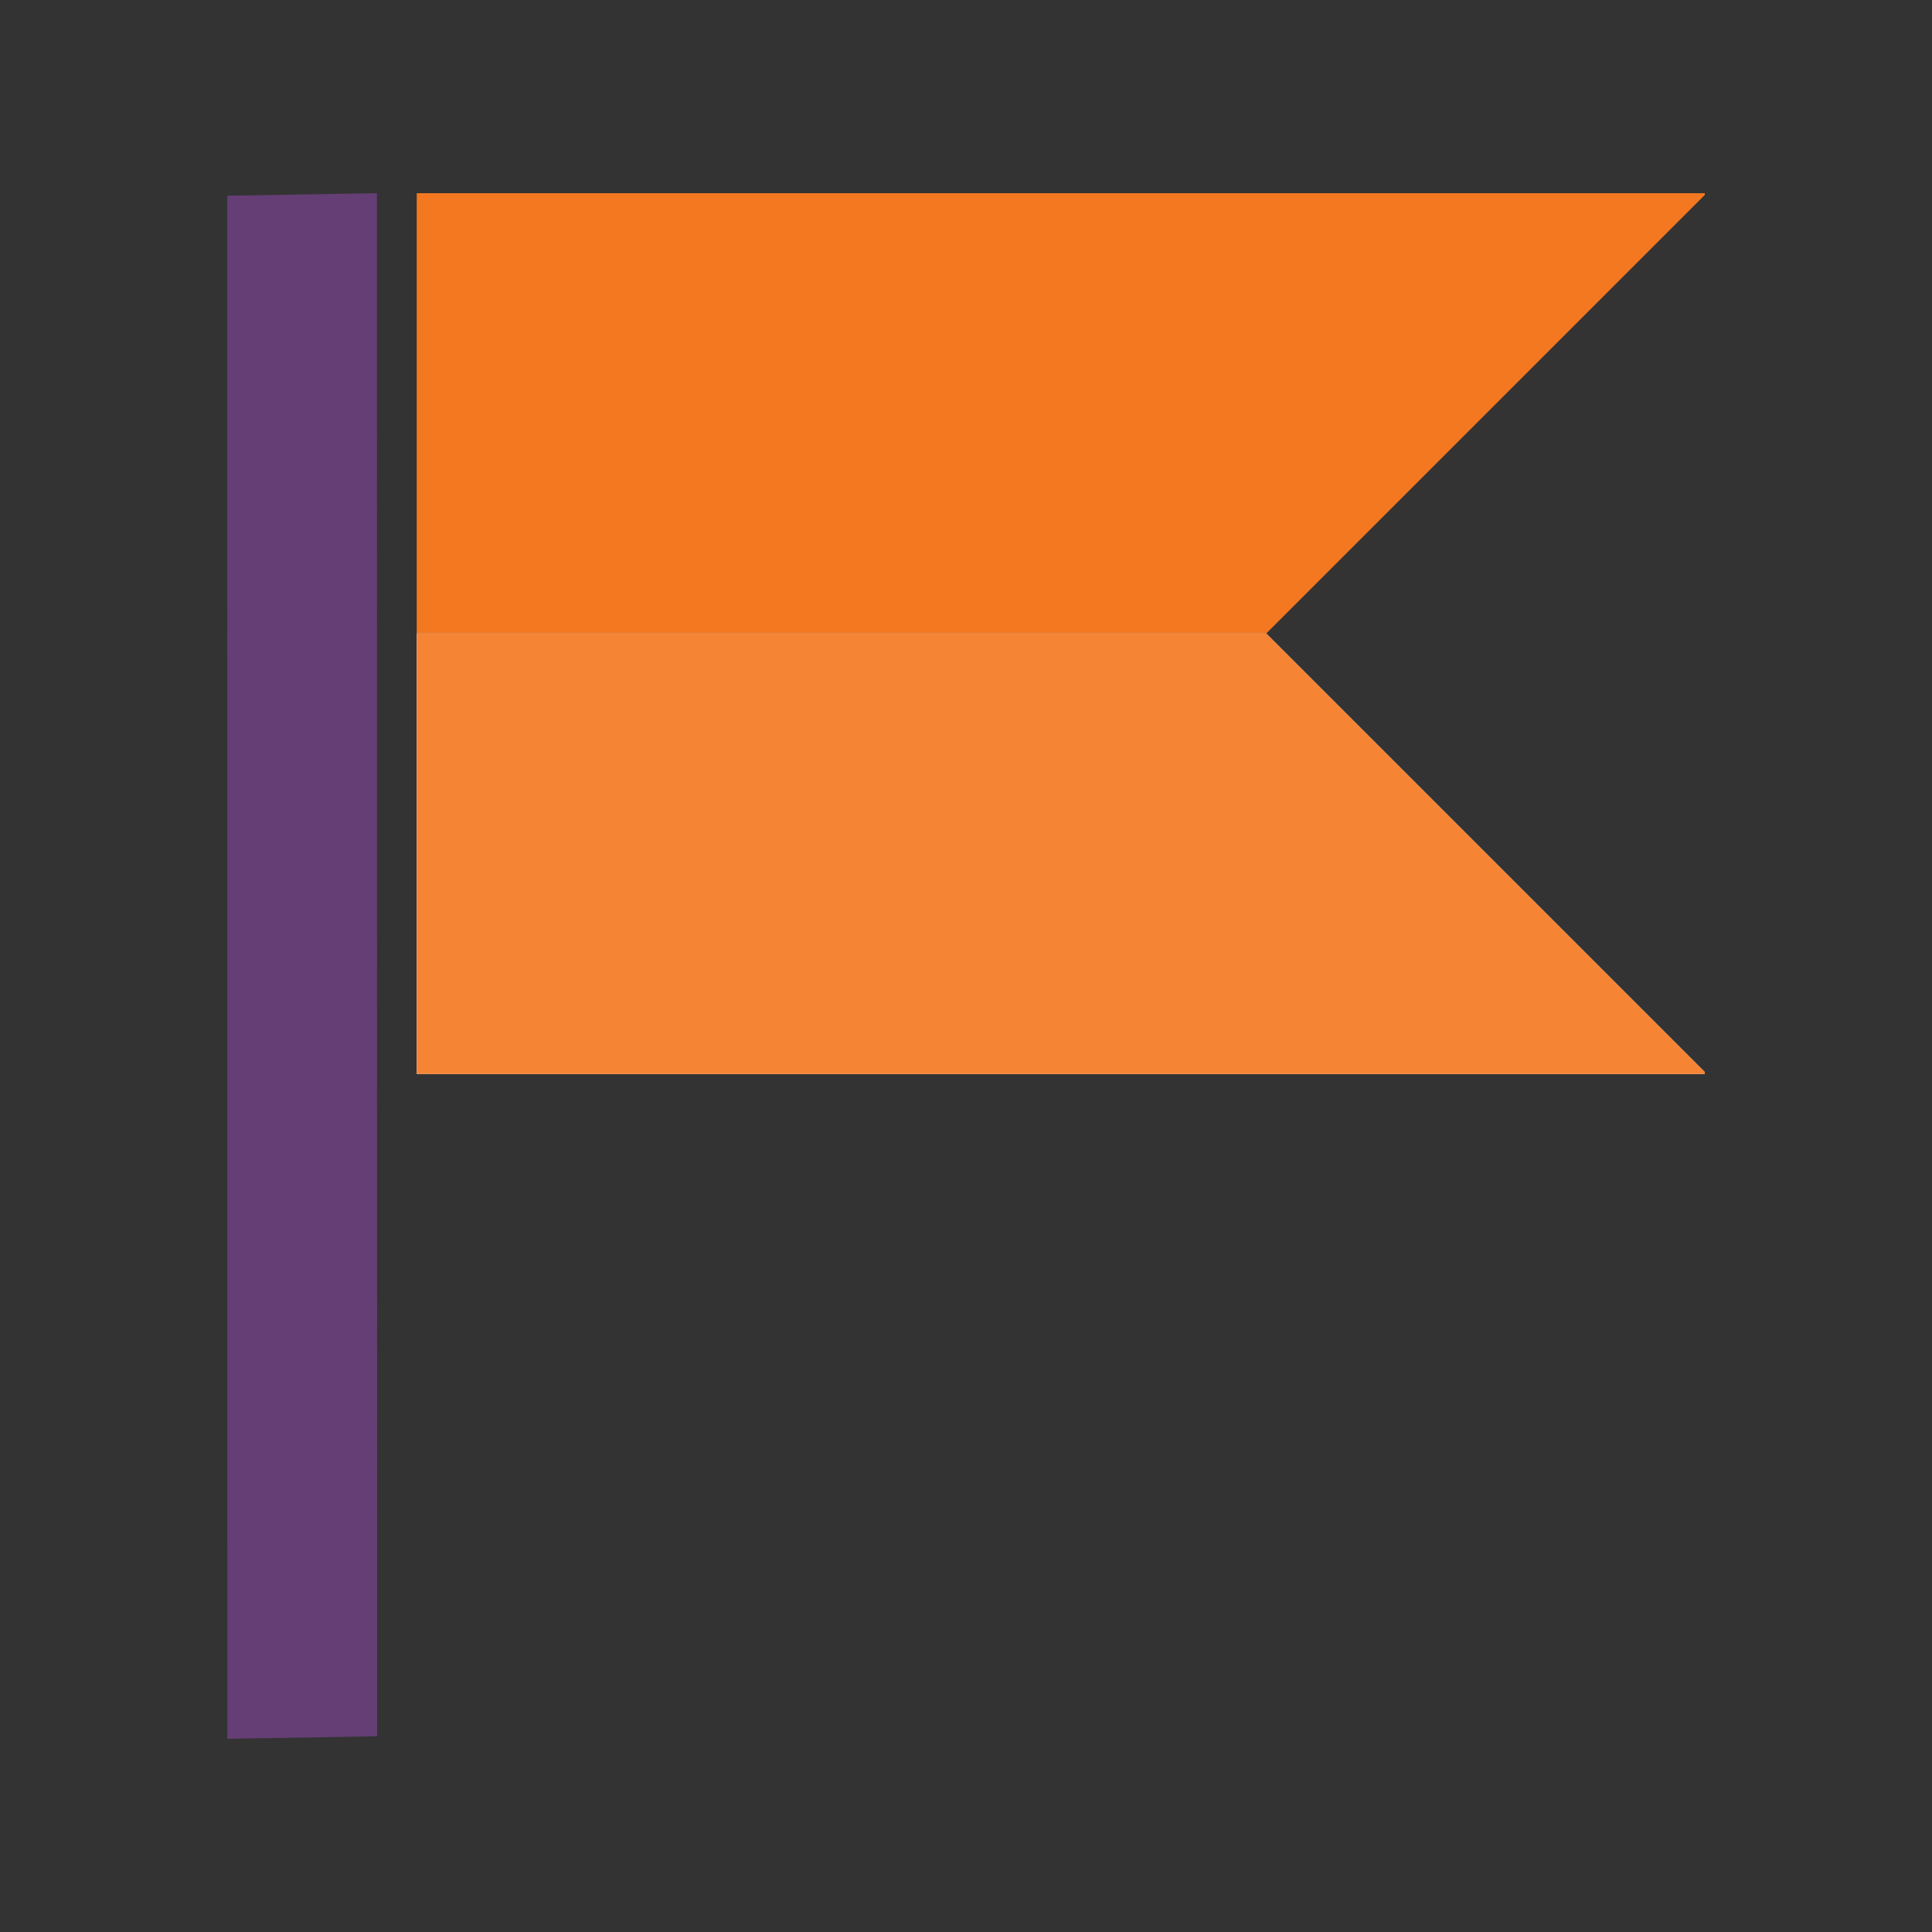
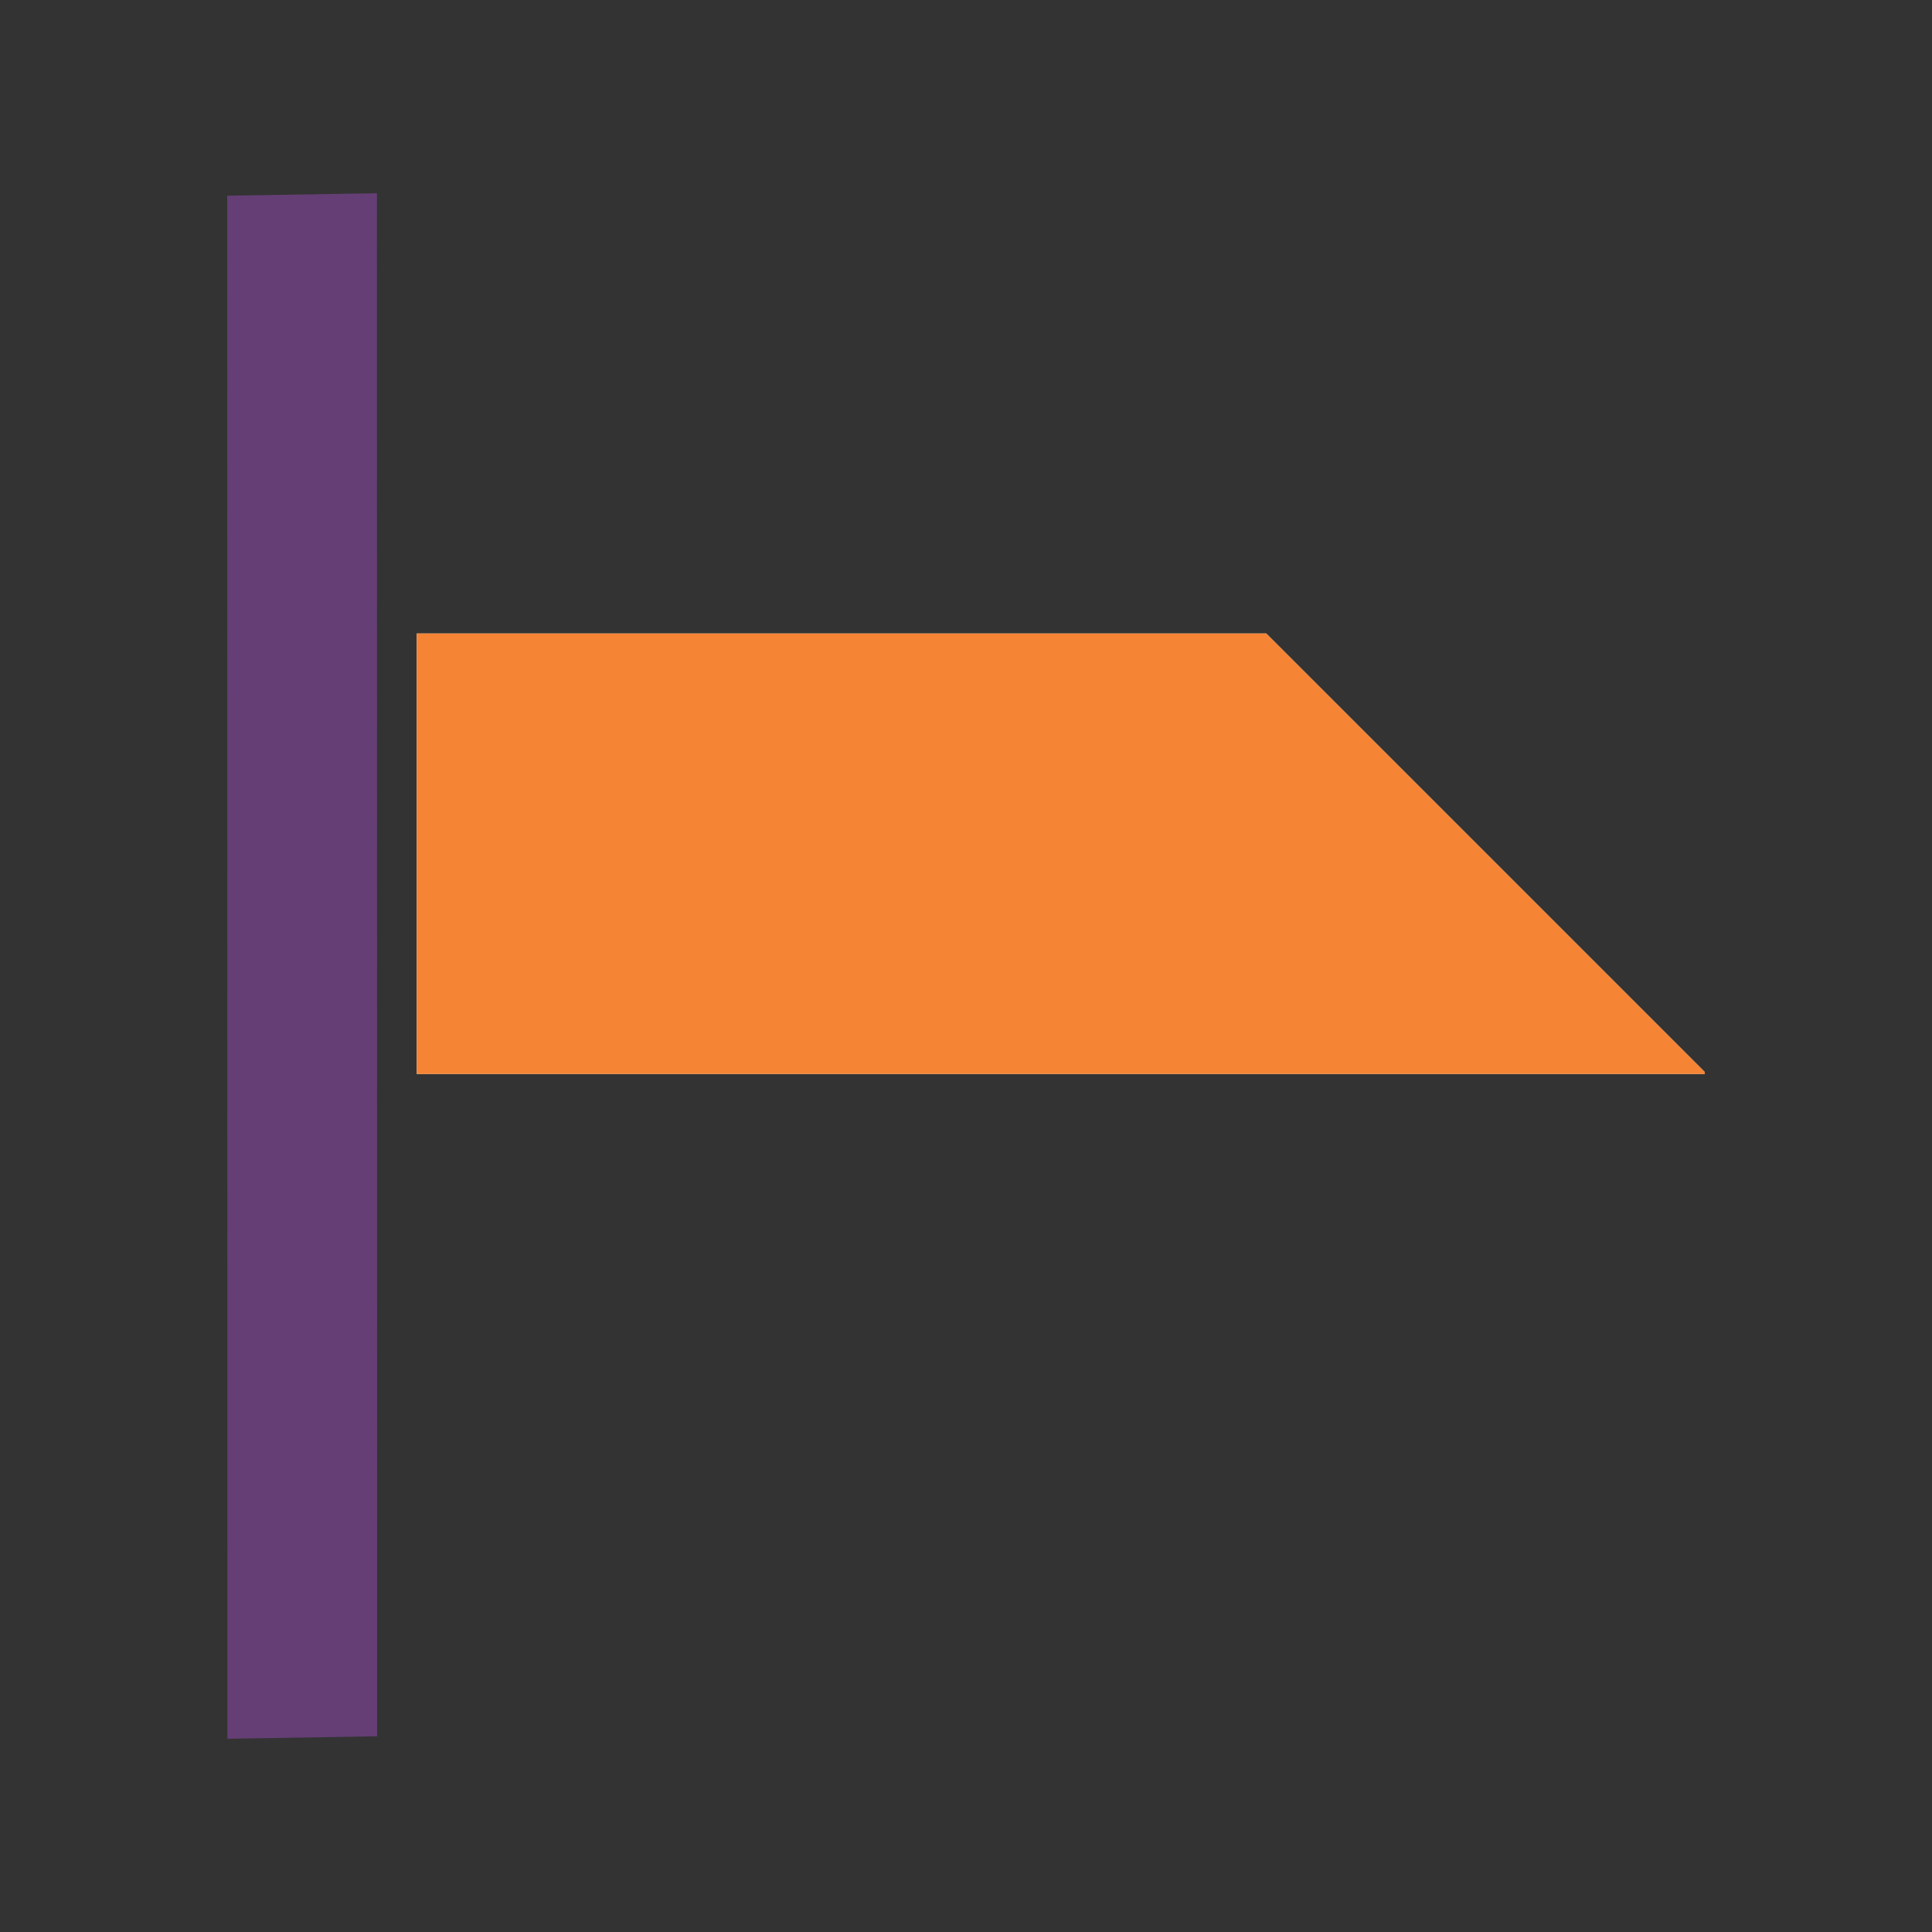
<svg xmlns="http://www.w3.org/2000/svg" version="1.1" id="Layer_1" x="0px" y="0px" viewBox="0 0 1000 1000" style="enable-background:new 0 0 1000 1000;" xml:space="preserve">
  <rect x="0" y="0" width="1000" height="1000" fill="#333333" stroke="none" />
  <style type="text/css">
	.st0{fill:#F47820;}
	.st1{fill:#653E75;}
	.st2{fill:#FFFFFF;}
	.st3{opacity:0.9;fill:#F47820;}
</style>
-   <polygon class="st0" points="655.4,327.9 882.4,100.9 882.4,100 552.1,100 546,100 215.7,100 215.7,327.9 546,327.9 552.1,327.9   655.4,327.9 " />
  <polygon class="st1" points="117.7,900 117.6,101.3 195.1,100 195.2,898.7 " />
  <polygon class="st2" points="655.4,327.9 552.1,327.9 546,327.9 215.7,327.9 215.7,555.9 546,555.9 552.1,555.9 882.4,555.9   882.4,554.9 " />
  <polygon class="st3" points="655.4,327.9 552.1,327.9 546,327.9 215.7,327.9 215.7,555.9 546,555.9 552.1,555.9 882.4,555.9   882.4,554.9 " />
</svg>